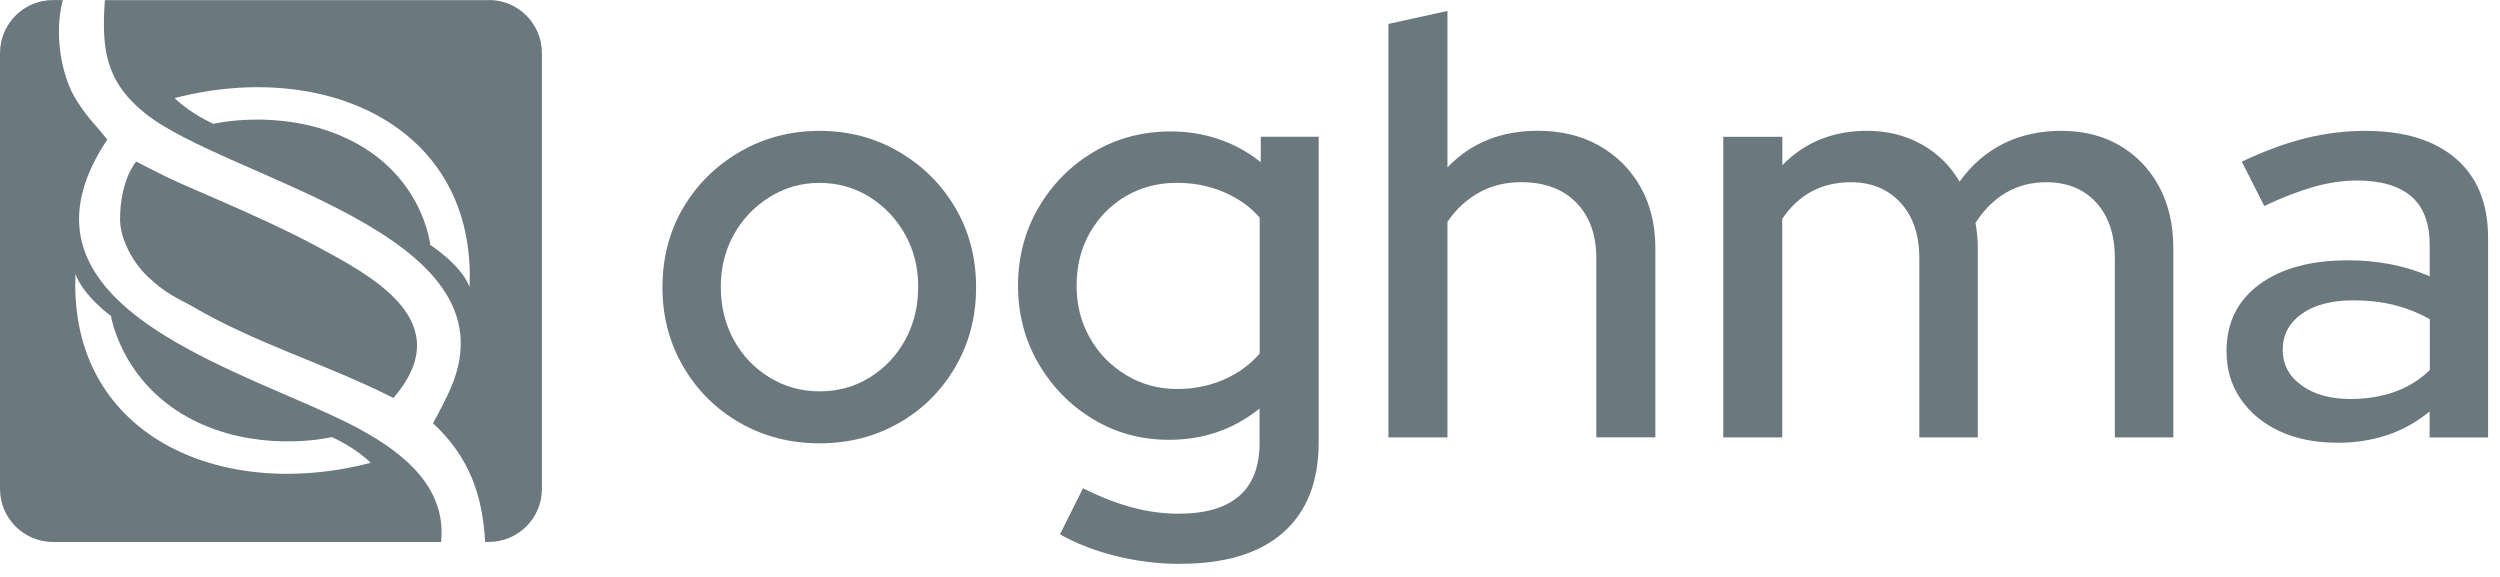
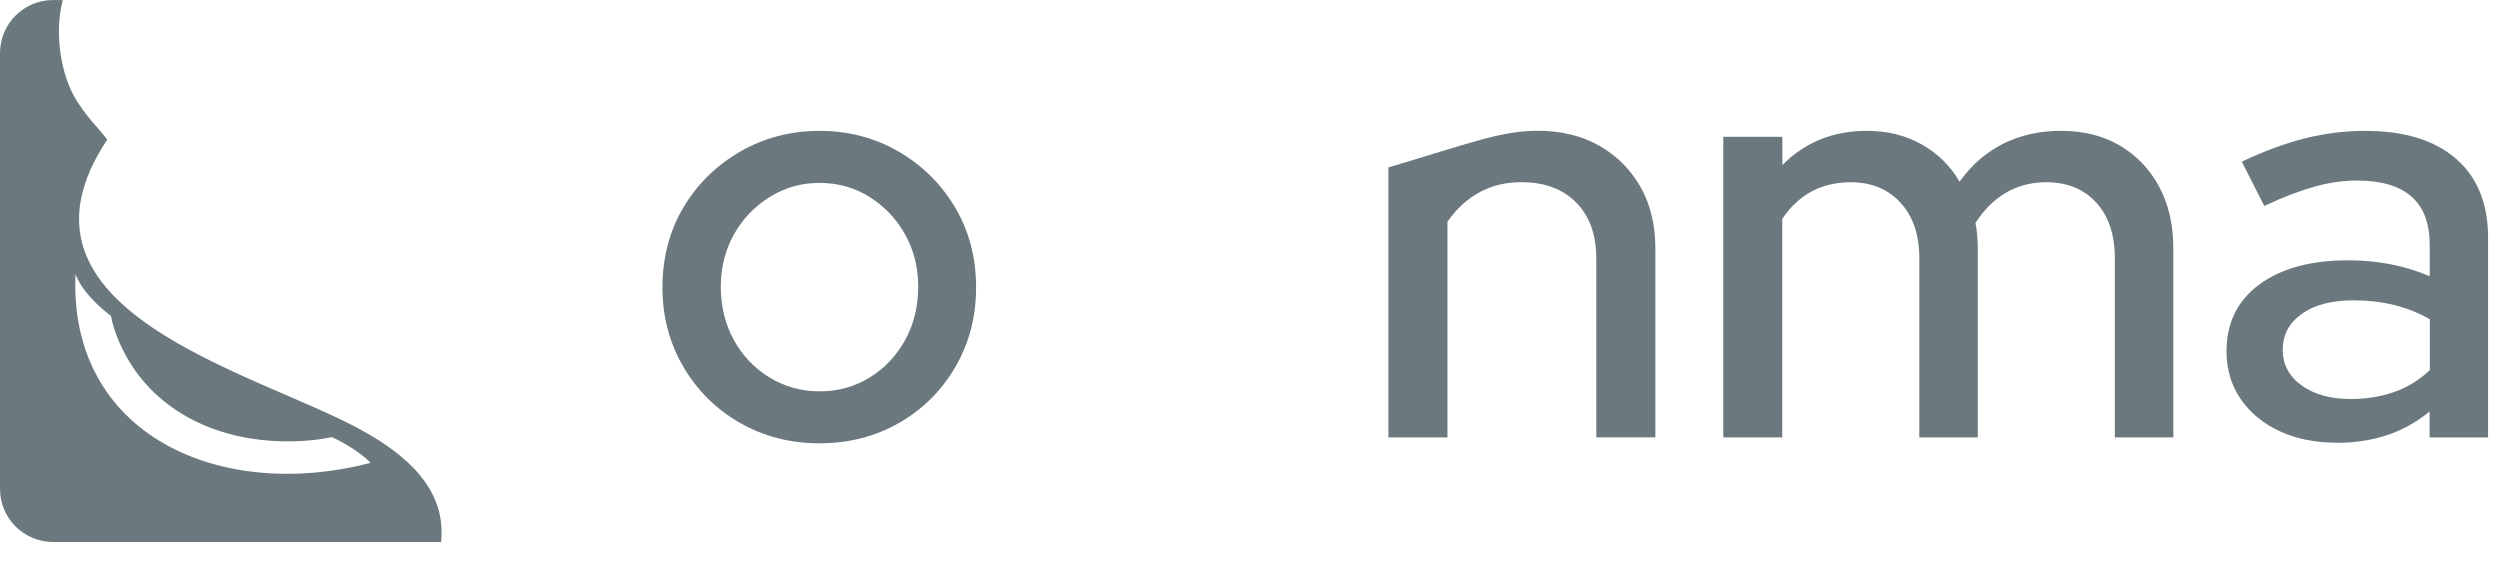
<svg xmlns="http://www.w3.org/2000/svg" width="117" height="27" viewBox="0 0 117 27" fill="none">
  <path d="M16.934 20.136C11.915 17.381 -0.317 14.541 5.02 6.533C4.423 5.769 4.207 5.659 3.612 4.747C2.811 3.514 2.541 1.455 2.941 0.002H2.484C1.113 0.002 0 1.113 0 2.487V22.881C0 24.252 1.111 25.365 2.484 25.365H20.642C20.9 22.93 19.065 21.308 16.932 20.138L16.934 20.136ZM3.536 12.838C3.922 13.873 5.194 14.787 5.194 14.787C5.194 14.787 5.718 18.215 9.462 19.861C12.521 21.205 15.615 20.438 15.531 20.455C15.531 20.455 16.615 20.93 17.347 21.659C10.246 23.512 3.211 20.318 3.533 12.841L3.536 12.838Z" fill="#6B797F" />
-   <path d="M18.411 18.63C21.495 15.04 17.438 12.924 14.632 11.428C12.253 10.158 8.752 8.757 7.799 8.283C7.197 7.99 6.376 7.56 6.376 7.56C6.376 7.56 5.619 8.403 5.619 10.266C5.619 11.199 6.233 12.295 6.89 12.922C7.833 13.824 8.447 14.013 8.978 14.325C11.973 16.087 15.305 17.045 18.411 18.627V18.63Z" fill="#6B797F" />
-   <path d="M22.878 0.005H4.907C4.752 2.268 4.919 3.779 6.755 5.275C10.556 8.374 24.21 10.863 21.109 18.128C20.888 18.645 20.591 19.215 20.264 19.807C21.976 21.392 22.588 23.203 22.704 25.362H22.878C24.249 25.362 25.362 24.252 25.362 22.878V2.484C25.362 1.113 24.252 0 22.878 0V0.005ZM21.974 13.431C21.591 12.394 20.136 11.462 20.136 11.462C20.136 11.462 19.799 8.052 16.057 6.401C13.001 5.049 9.905 5.814 9.991 5.796C9.991 5.796 8.907 5.322 8.175 4.59C15.278 2.749 22.308 5.956 21.974 13.433V13.431Z" fill="#6B797F" />
  <path d="M38.354 20.747C36.99 20.747 35.752 20.43 34.636 19.794C33.52 19.157 32.636 18.283 31.982 17.167C31.329 16.052 31.002 14.813 31.002 13.45C31.002 12.086 31.324 10.828 31.97 9.732C32.614 8.636 33.498 7.759 34.624 7.105C35.747 6.452 36.992 6.125 38.356 6.125C39.72 6.125 40.958 6.452 42.074 7.105C43.189 7.759 44.069 8.636 44.713 9.732C45.356 10.828 45.681 12.069 45.681 13.45C45.681 14.831 45.359 16.054 44.713 17.167C44.066 18.283 43.187 19.157 42.074 19.794C40.958 20.43 39.72 20.747 38.356 20.747H38.354ZM38.354 18.315C39.221 18.315 40.002 18.099 40.703 17.666C41.403 17.234 41.956 16.649 42.361 15.912C42.767 15.175 42.971 14.347 42.971 13.425C42.971 12.504 42.767 11.707 42.361 10.978C41.956 10.251 41.403 9.663 40.703 9.223C40.002 8.781 39.218 8.56 38.354 8.56C37.489 8.56 36.727 8.781 36.017 9.223C35.307 9.666 34.749 10.251 34.344 10.978C33.938 11.705 33.734 12.521 33.734 13.425C33.734 14.329 33.936 15.177 34.344 15.912C34.749 16.649 35.307 17.234 36.017 17.666C36.727 18.099 37.506 18.315 38.354 18.315Z" fill="#6B797F" />
-   <path d="M55.245 26.39C54.233 26.39 53.235 26.269 52.26 26.031C51.282 25.79 50.397 25.451 49.606 25.009L50.684 22.851C51.495 23.257 52.264 23.556 52.992 23.751C53.719 23.945 54.444 24.041 55.161 24.041C56.414 24.041 57.361 23.765 57.994 23.21C58.631 22.657 58.948 21.829 58.948 20.724V19.119C57.731 20.097 56.321 20.583 54.719 20.583C53.409 20.583 52.22 20.262 51.154 19.615C50.085 18.972 49.232 18.099 48.596 17.003C47.959 15.908 47.643 14.694 47.643 13.367C47.643 12.04 47.965 10.802 48.611 9.703C49.254 8.607 50.117 7.74 51.196 7.104C52.274 6.467 53.476 6.15 54.803 6.15C55.577 6.15 56.319 6.271 57.029 6.509C57.739 6.75 58.397 7.109 59.004 7.588V6.399H61.715V20.692C61.715 22.534 61.162 23.945 60.056 24.92C58.95 25.896 57.346 26.385 55.245 26.385V26.39ZM55.08 18.205C55.871 18.205 56.606 18.058 57.279 17.763C57.953 17.468 58.51 17.062 58.953 16.546V10.187C58.528 9.691 57.975 9.293 57.294 8.998C56.611 8.703 55.874 8.556 55.083 8.556C54.198 8.556 53.4 8.762 52.692 9.178C51.984 9.593 51.422 10.163 51.006 10.893C50.591 11.62 50.385 12.445 50.385 13.367C50.385 14.288 50.591 15.084 51.006 15.814C51.422 16.541 51.987 17.124 52.707 17.556C53.427 17.989 54.218 18.205 55.085 18.205H55.08Z" fill="#6B797F" />
-   <path d="M64.977 20.472V1.12L67.741 0.511V7.835C68.829 6.693 70.237 6.12 71.969 6.12C73.058 6.12 74.011 6.351 74.83 6.811C75.65 7.273 76.294 7.912 76.766 8.732C77.235 9.553 77.471 10.516 77.471 11.622V20.467H74.707V12.091C74.707 10.985 74.392 10.116 73.766 9.479C73.139 8.843 72.282 8.526 71.195 8.526C70.458 8.526 69.8 8.688 69.22 9.01C68.64 9.332 68.146 9.789 67.741 10.379V20.47H64.977V20.472Z" fill="#6B797F" />
+   <path d="M64.977 20.472V1.12V7.835C68.829 6.693 70.237 6.12 71.969 6.12C73.058 6.12 74.011 6.351 74.83 6.811C75.65 7.273 76.294 7.912 76.766 8.732C77.235 9.553 77.471 10.516 77.471 11.622V20.467H74.707V12.091C74.707 10.985 74.392 10.116 73.766 9.479C73.139 8.843 72.282 8.526 71.195 8.526C70.458 8.526 69.8 8.688 69.22 9.01C68.64 9.332 68.146 9.789 67.741 10.379V20.47H64.977V20.472Z" fill="#6B797F" />
  <path d="M80.649 20.473V6.401H83.414V7.728C84.465 6.659 85.782 6.123 87.367 6.123C88.326 6.123 89.183 6.334 89.937 6.759C90.692 7.185 91.281 7.764 91.707 8.502C92.276 7.71 92.965 7.116 93.766 6.718C94.567 6.322 95.466 6.123 96.461 6.123C97.513 6.123 98.429 6.354 99.21 6.814C99.994 7.275 100.606 7.914 101.048 8.735C101.491 9.556 101.712 10.519 101.712 11.624V20.47H98.975V12.094C98.975 10.988 98.685 10.118 98.105 9.482C97.525 8.846 96.746 8.529 95.768 8.529C95.068 8.529 94.441 8.691 93.888 9.013C93.335 9.334 92.856 9.809 92.451 10.435C92.488 10.62 92.515 10.814 92.534 11.015C92.552 11.219 92.561 11.421 92.561 11.624V20.47H89.824V12.094C89.824 10.988 89.529 10.118 88.94 9.482C88.35 8.846 87.576 8.529 86.618 8.529C85.935 8.529 85.328 8.671 84.792 8.956C84.257 9.241 83.797 9.671 83.409 10.241V20.47H80.644L80.649 20.473Z" fill="#6B797F" />
  <path d="M109.4 20.72C108.368 20.72 107.464 20.541 106.69 20.182C105.916 19.823 105.307 19.32 104.865 18.676C104.422 18.032 104.201 17.285 104.201 16.438C104.201 15.111 104.712 14.069 105.734 13.315C106.757 12.56 108.145 12.182 109.894 12.182C111.275 12.182 112.548 12.43 113.71 12.929V11.464C113.71 10.452 113.425 9.695 112.853 9.196C112.28 8.7 111.432 8.449 110.31 8.449C109.663 8.449 108.995 8.545 108.305 8.739C107.614 8.933 106.835 9.233 105.968 9.639L104.916 7.565C105.968 7.069 106.958 6.702 107.887 6.471C108.818 6.24 109.752 6.125 110.693 6.125C112.518 6.125 113.931 6.557 114.936 7.425C115.941 8.292 116.442 9.526 116.442 11.13V20.474H113.705V19.258C113.096 19.755 112.435 20.126 111.715 20.364C110.995 20.602 110.221 20.723 109.393 20.723L109.4 20.72ZM106.83 16.352C106.83 17.052 107.125 17.614 107.715 18.037C108.305 18.462 109.069 18.673 110.01 18.673C110.747 18.673 111.428 18.563 112.057 18.342C112.683 18.121 113.236 17.779 113.715 17.32V14.941C113.199 14.646 112.646 14.425 112.057 14.278C111.467 14.13 110.83 14.056 110.15 14.056C109.118 14.056 108.307 14.268 107.717 14.693C107.128 15.118 106.833 15.671 106.833 16.352H106.83Z" fill="#6B797F" />
</svg>